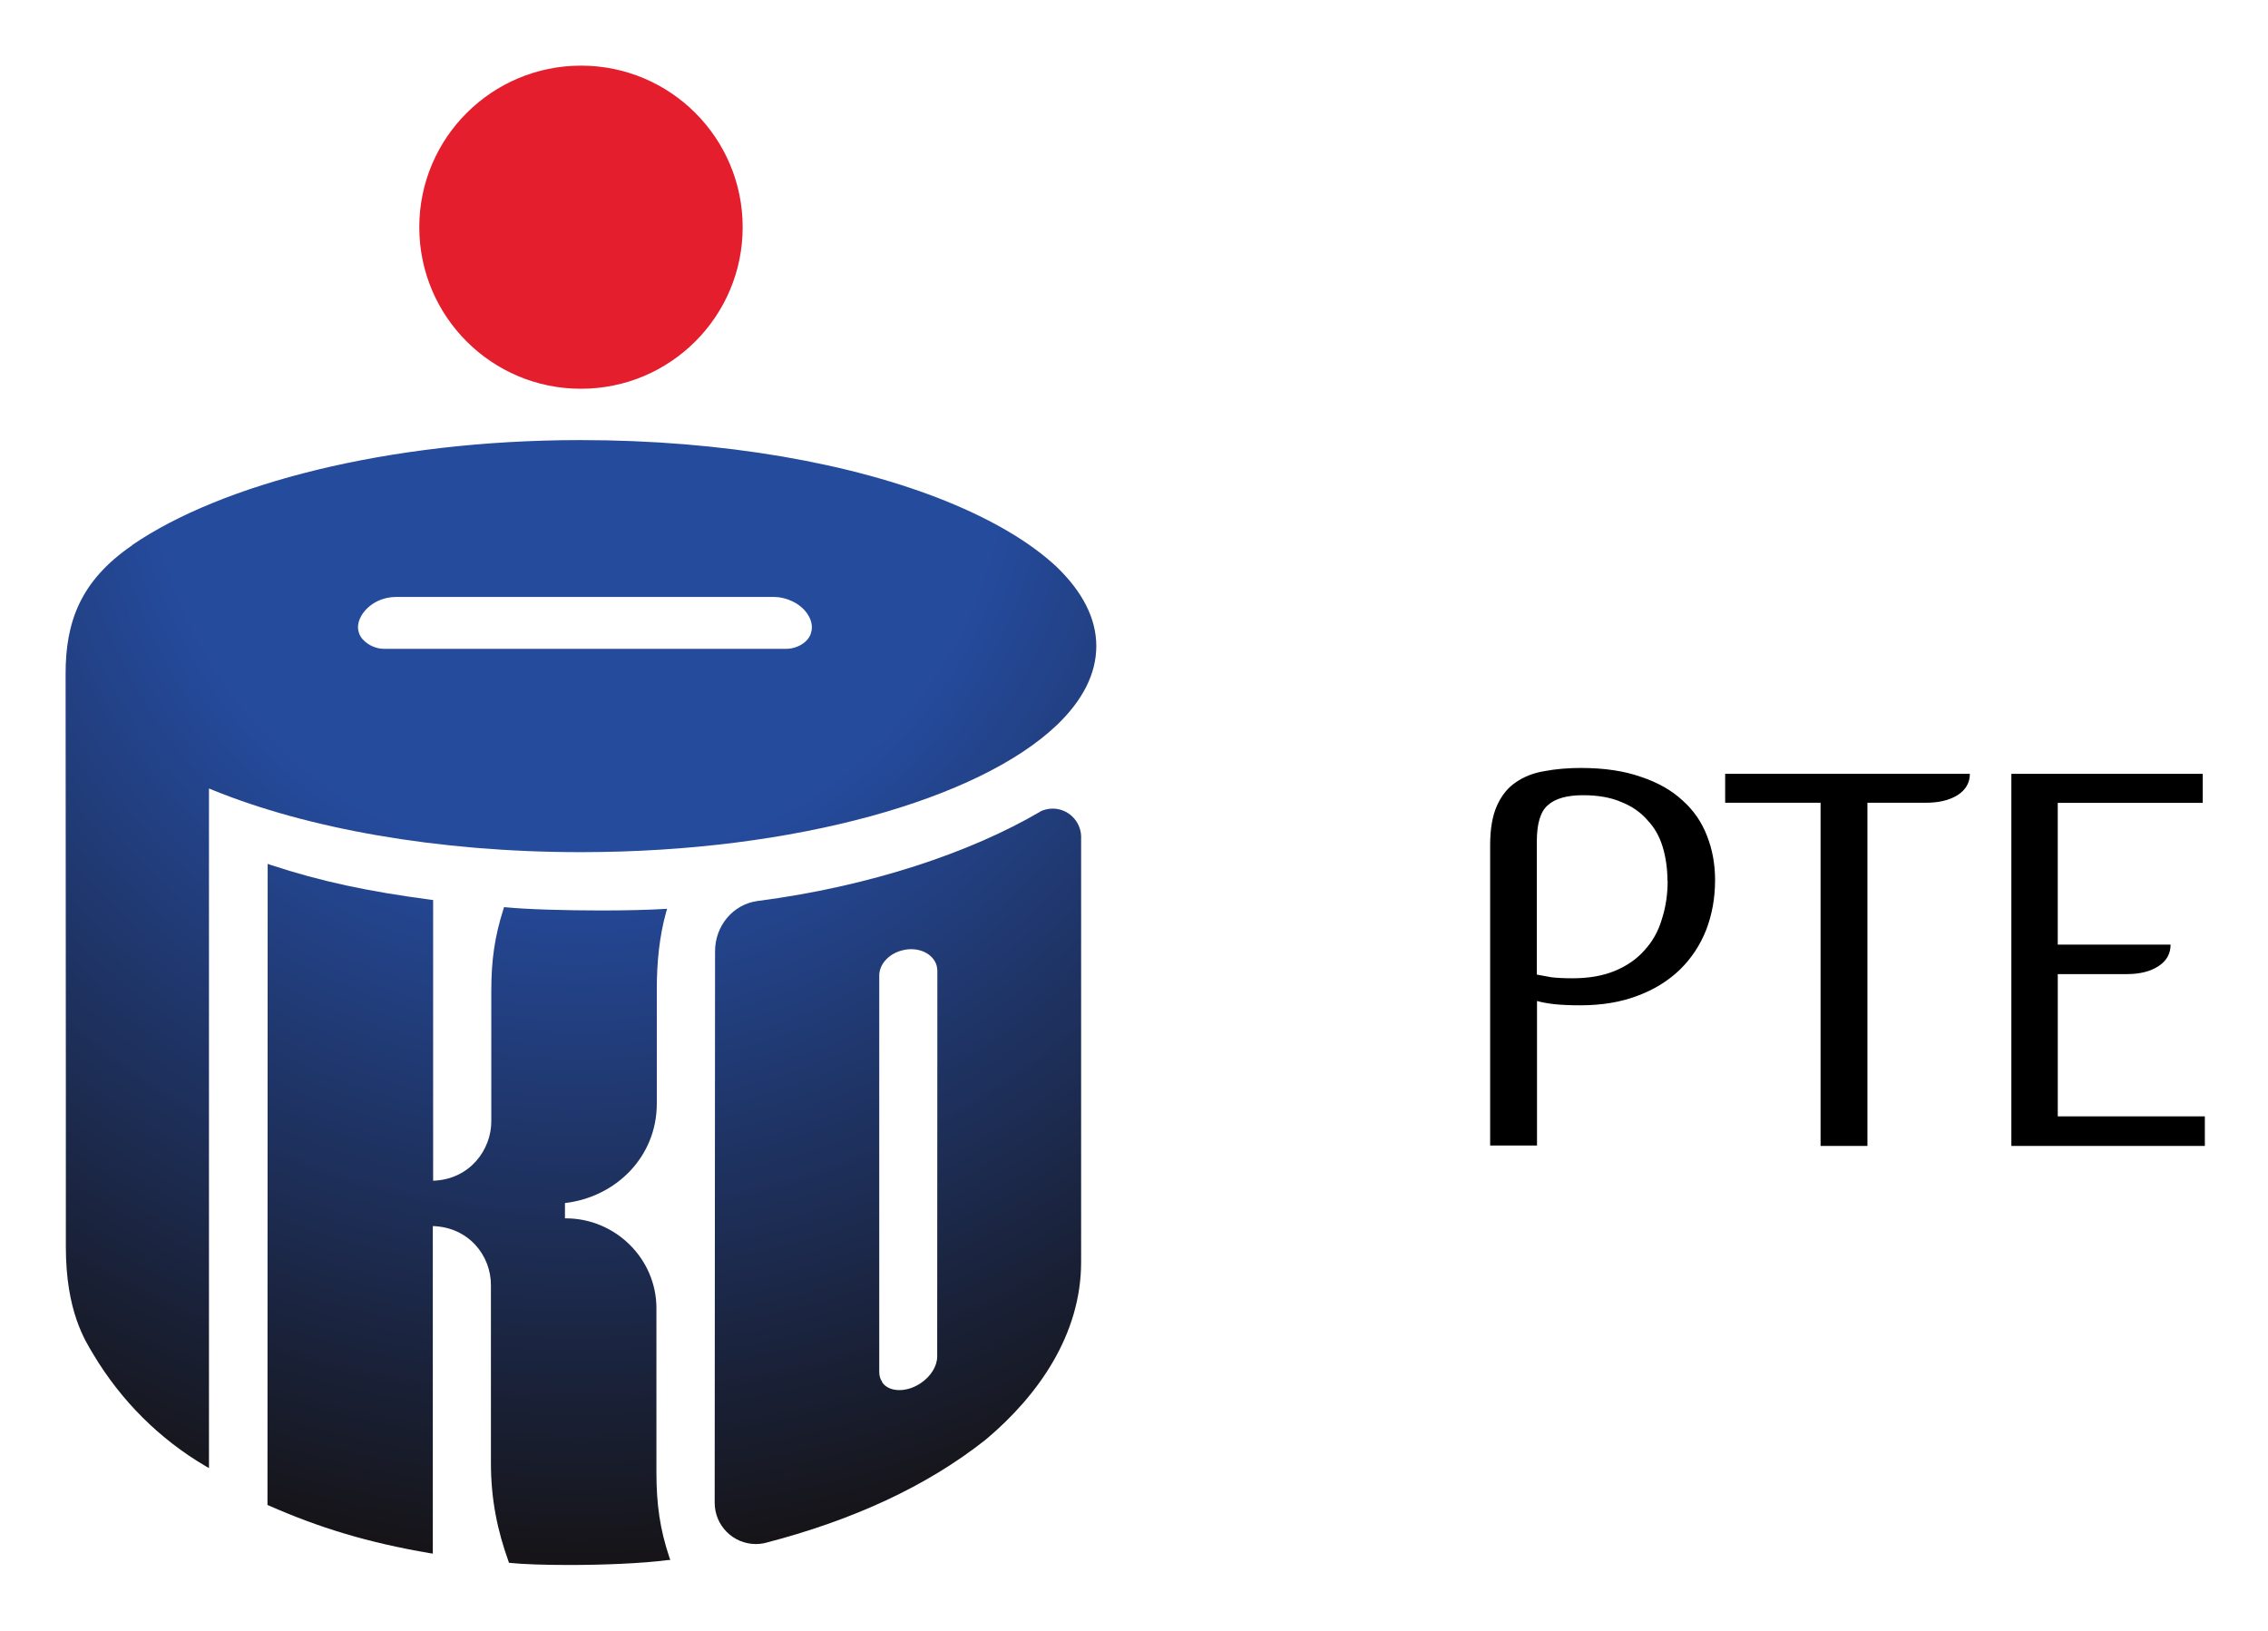
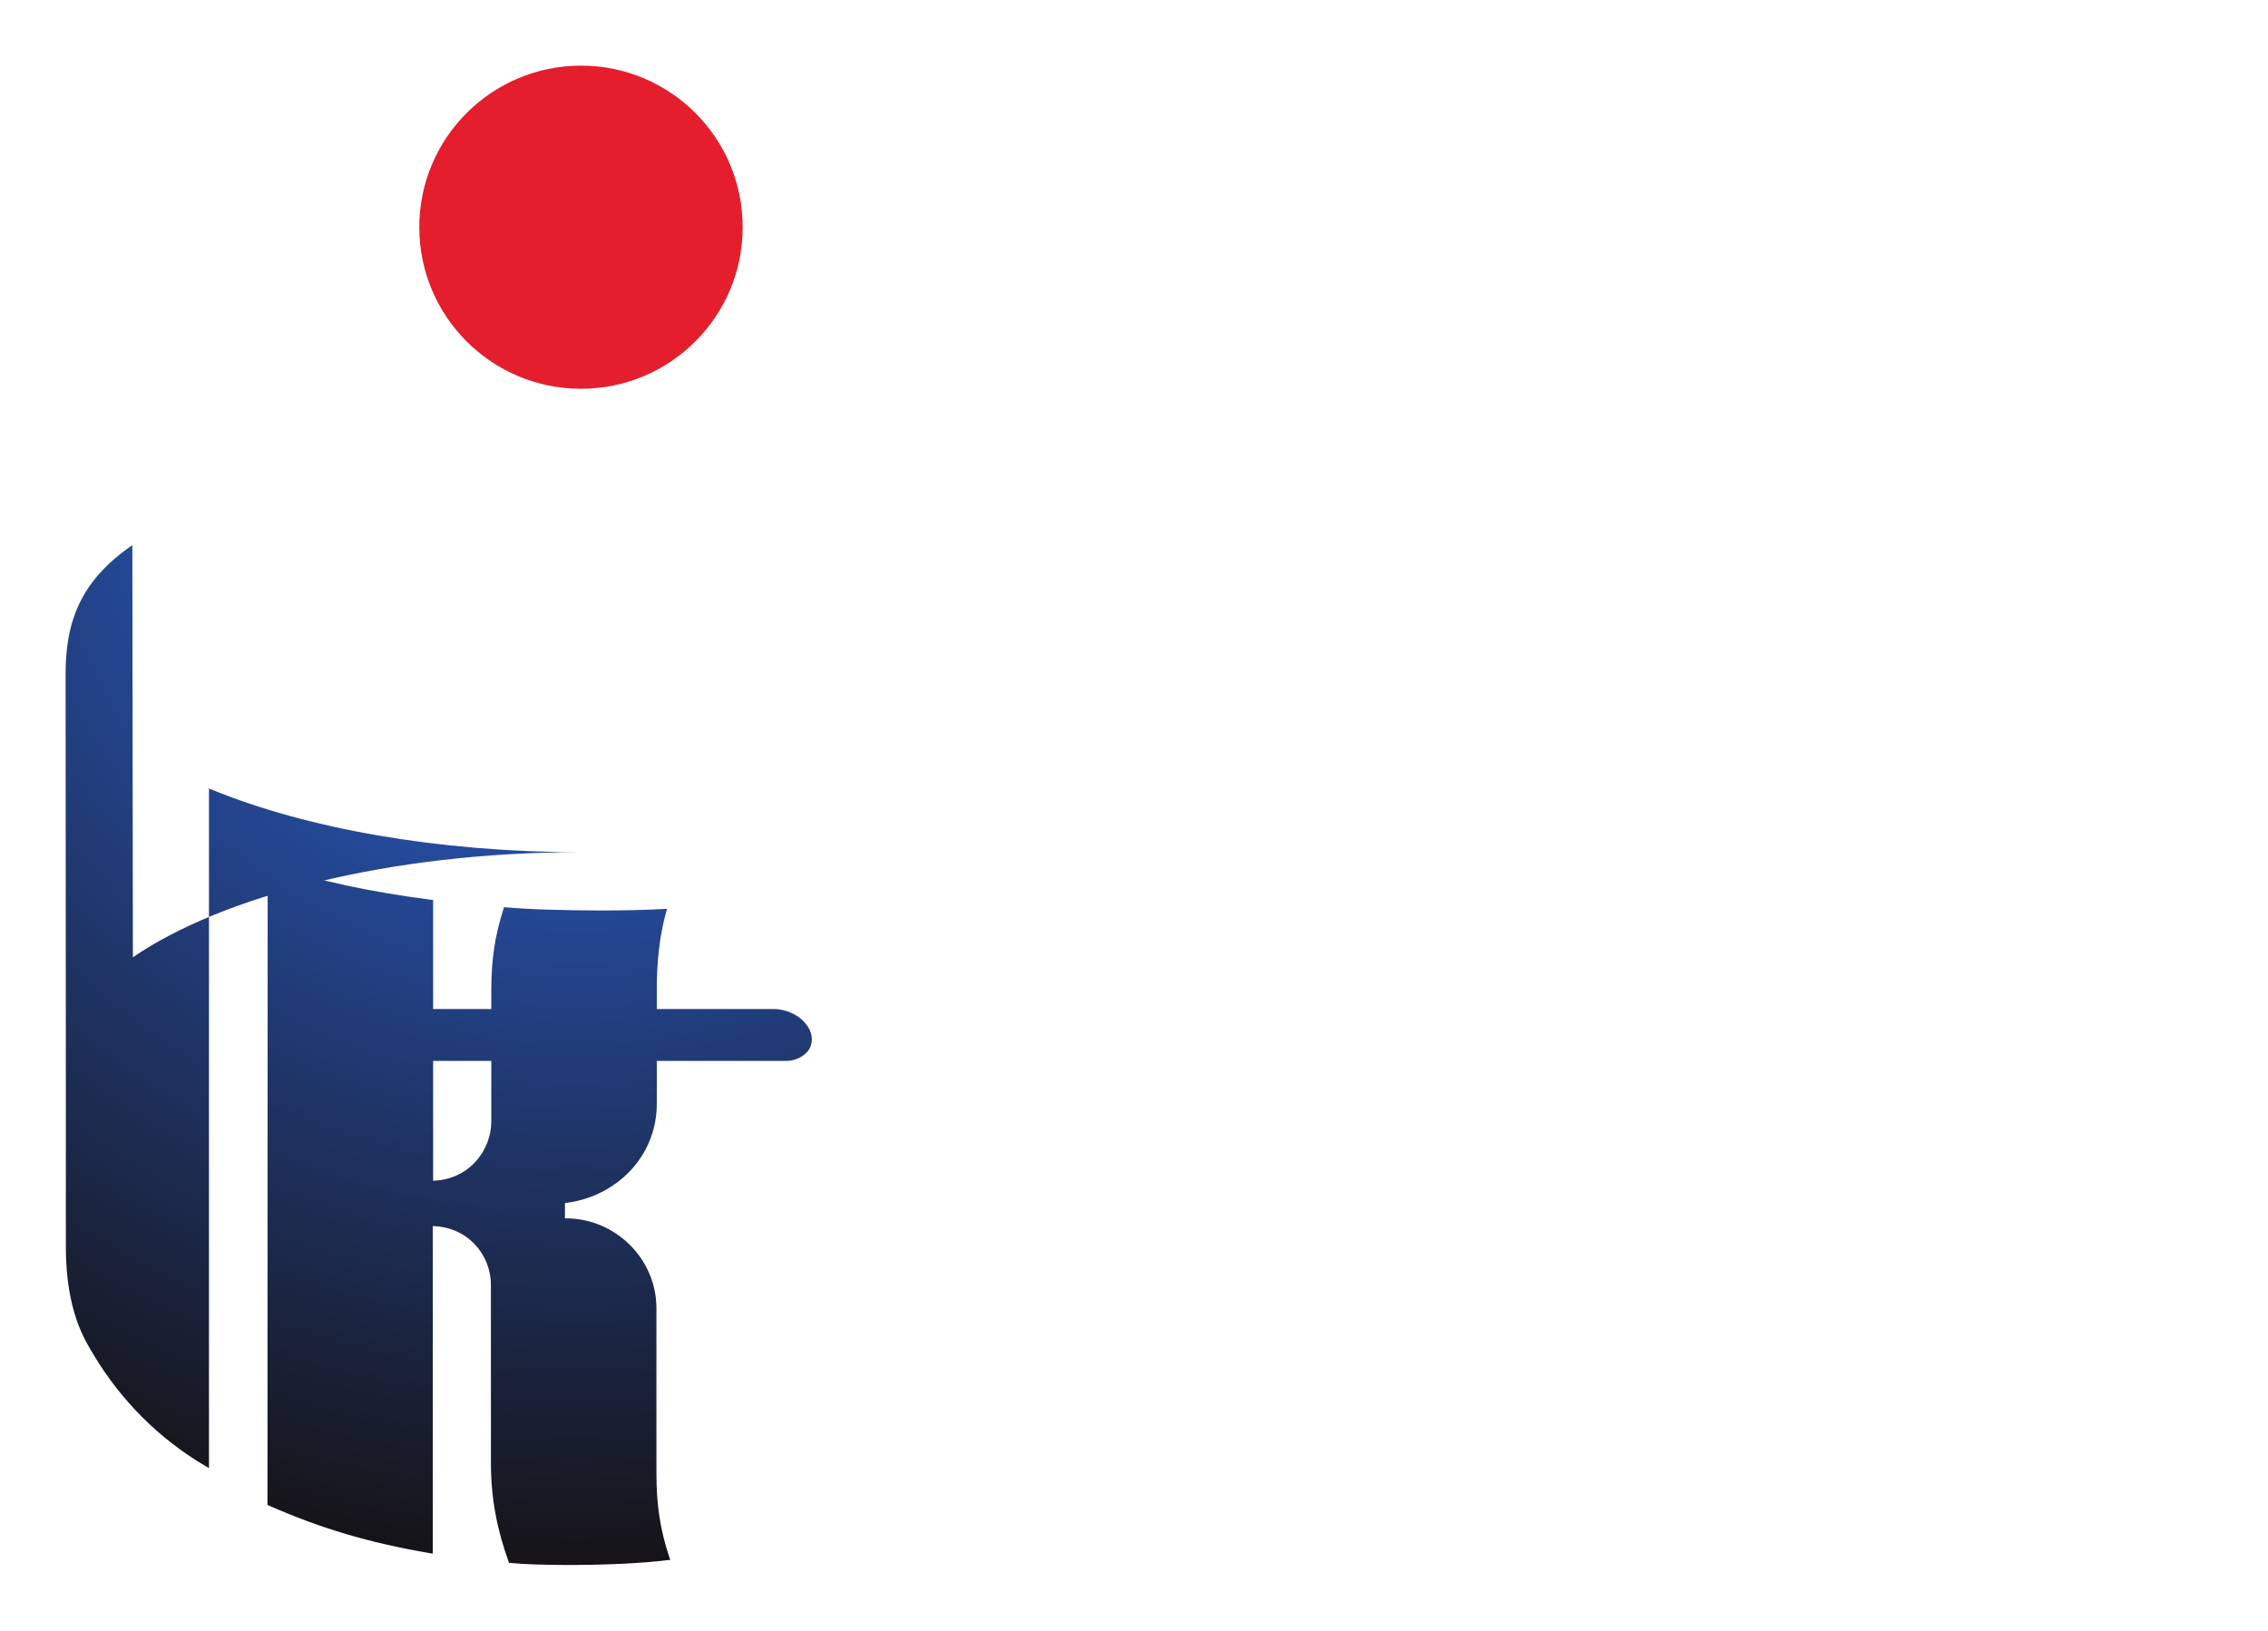
<svg xmlns="http://www.w3.org/2000/svg" width="121" height="87">
  <defs>
    <radialGradient id="a" cx="0" cy="0" r="1" gradientTransform="matrix(59.6 0 0 59.6 30.8 16.4)" gradientUnits="userSpaceOnUse">
      <stop offset="0" stop-color="#254b9d" />
      <stop offset=".379" stop-color="#254b9d" />
      <stop offset="1" stop-color="#161418" />
    </radialGradient>
    <radialGradient id="b" cx="0" cy="0" r="1" gradientTransform="matrix(59.6 0 0 59.6 30.8 16.5)" gradientUnits="userSpaceOnUse">
      <stop offset="0" stop-color="#254b9d" />
      <stop offset=".379" stop-color="#254b9d" />
      <stop offset="1" stop-color="#161418" />
    </radialGradient>
    <radialGradient id="c" cx="0" cy="0" r="1" gradientTransform="matrix(59.6 0 0 59.6 30.8 16.4)" gradientUnits="userSpaceOnUse">
      <stop offset="0" stop-color="#254b9d" />
      <stop offset=".379" stop-color="#254b9d" />
      <stop offset="1" stop-color="#161418" />
    </radialGradient>
  </defs>
-   <path d="M84.35 40.975q1.855 0 3.205.478 1.35.45 2.222 1.266.872.78 1.294 1.88.43 1.09.43 2.36 0 1.43-.48 2.67-.48 1.21-1.4 2.11-.93.9-2.28 1.4-1.32.5-3.03.5-.81 0-1.38-.06-.53-.06-.93-.17v7.71h-2.5V45.08q0-1.293.37-2.108.37-.816 1.01-1.238.65-.45 1.52-.59.9-.17 1.97-.17zm4.61 6.02q0-.958-.252-1.8-.253-.845-.816-1.436-.534-.62-1.378-.96-.843-.37-2.053-.37-1.29 0-1.88.53-.59.5-.59 1.94V52q.34.056.76.14.45.057 1.15.057 1.3 0 2.25-.394.96-.394 1.58-1.097.65-.703.93-1.66.31-.955.31-2.052zm16.134-5.71q0 .73-.675 1.152-.65.394-1.66.394h-3.13v18.31h-2.5V42.83h-5.09v-1.546h13.05zm4.69 10.687v7.594h7.846v1.575h-10.322V41.29h10.21v1.547h-7.735V50.4h6.02q0 .73-.648 1.152-.647.422-1.688.422h-3.684z" />
  <path fill="#e41e2c" d="M31 20.742c4.76 0 8.622-3.86 8.622-8.62 0-4.763-3.86-8.62-8.623-8.62-4.76 0-8.63 3.857-8.63 8.62 0 4.76 3.86 8.62 8.62 8.62" />
-   <path fill="url(#a)" d="M7.062 22.088C4.25 24.006 3.5 26.238 3.5 28.948l.013 21.87v8.704c0 3.45 1.03 5.008 1.475 5.753 1.47 2.458 3.52 4.506 5.977 5.95l.184.107V35.07l.22.09c4.99 2.03 11.92 3.307 19.61 3.307h.04c11.42-.006 21.22-2.832 25.36-6.776 1.37-1.31 2.11-2.73 2.11-4.22 0-1.48-.74-2.9-2.12-4.23-1.39-1.3-3.4-2.49-5.89-3.5-4.99-2.02-11.89-3.26-19.51-3.26h-.06c-10.24.01-19.12 2.35-23.87 5.61m12.31 5.02c-.19-.21-.25-.47-.25-.64 0-.5.39-1.08 1.05-1.4.316-.15.65-.22.97-.22H41.3c.32 0 .65.08.97.23.67.32 1.048.89 1.044 1.4 0 .17-.054.43-.24.648-.27.31-.72.49-1.12.49H20.49c-.4 0-.84-.18-1.12-.49" transform="translate(0 7)" />
+   <path fill="url(#a)" d="M7.062 22.088C4.25 24.006 3.5 26.238 3.5 28.948l.013 21.87v8.704c0 3.45 1.03 5.008 1.475 5.753 1.47 2.458 3.52 4.506 5.977 5.95l.184.107V35.07l.22.09c4.99 2.03 11.92 3.307 19.61 3.307h.04h-.06c-10.24.01-19.12 2.35-23.87 5.61m12.31 5.02c-.19-.21-.25-.47-.25-.64 0-.5.39-1.08 1.05-1.4.316-.15.65-.22.97-.22H41.3c.32 0 .65.08.97.23.67.32 1.048.89 1.044 1.4 0 .17-.054.43-.24.648-.27.31-.72.49-1.12.49H20.49c-.4 0-.84-.18-1.12-.49" transform="translate(0 7)" />
  <path fill="url(#b)" d="M14.245 73.285l.075.035c2.72 1.197 5.28 1.982 8.627 2.553l.144.02V58.418c1.93.06 3.1 1.585 3.1 3.14v9.483c0 1.98.35 3.63.94 5.27l.02.07.08.01c.65.07 1.82.11 3.12.11 1.79 0 3.88-.08 5.26-.26l.15-.01-.05-.14c-.5-1.49-.69-2.83-.69-4.52V62.8c0-2.634-2.18-4.79-4.83-4.795h-.05v-.815c2.73-.32 4.9-2.474 4.9-5.305v-6.13c0-1.408.14-2.816.5-4.096l.05-.17-.18.01c-.81.05-2.03.08-3.33.08-1.9 0-3.98-.06-5.09-.17l-.1-.01-.03.1c-.47 1.47-.65 2.73-.65 4.38v6.96c0 1.48-1.12 3.09-3.103 3.16V41.02L23 41.008c-3.356-.443-5.876-.976-8.56-1.86l-.16-.058-.01 34.197z" transform="translate(0 7)" />
-   <path fill="url(#c)" d="M55.495 36.307c-3.73 2.187-9.093 3.988-15.068 4.765-1.32.17-2.28 1.33-2.278 2.688l-.02 29.417c0 1.22.98 2.204 2.2 2.207.15 0 .31-.017.46-.05 4.69-1.21 8.66-3.03 11.81-5.53 2.8-2.35 5.08-5.608 5.08-9.46V37.597c-.04-.804-.7-1.453-1.52-1.453-.25 0-.48.063-.68.163m-8.41 30.425c-.12-.16-.16-.342-.16-.54v-21.16c.01-.577.49-1.13 1.2-1.318.17-.046.33-.07.5-.07.65 0 1.2.34 1.36.868.02.09.04.19.04.286v.133L50 65.38c0 .49-.323 1.05-.88 1.42-.37.25-.777.37-1.14.37-.39 0-.73-.14-.92-.42" transform="translate(0 7)" />
</svg>